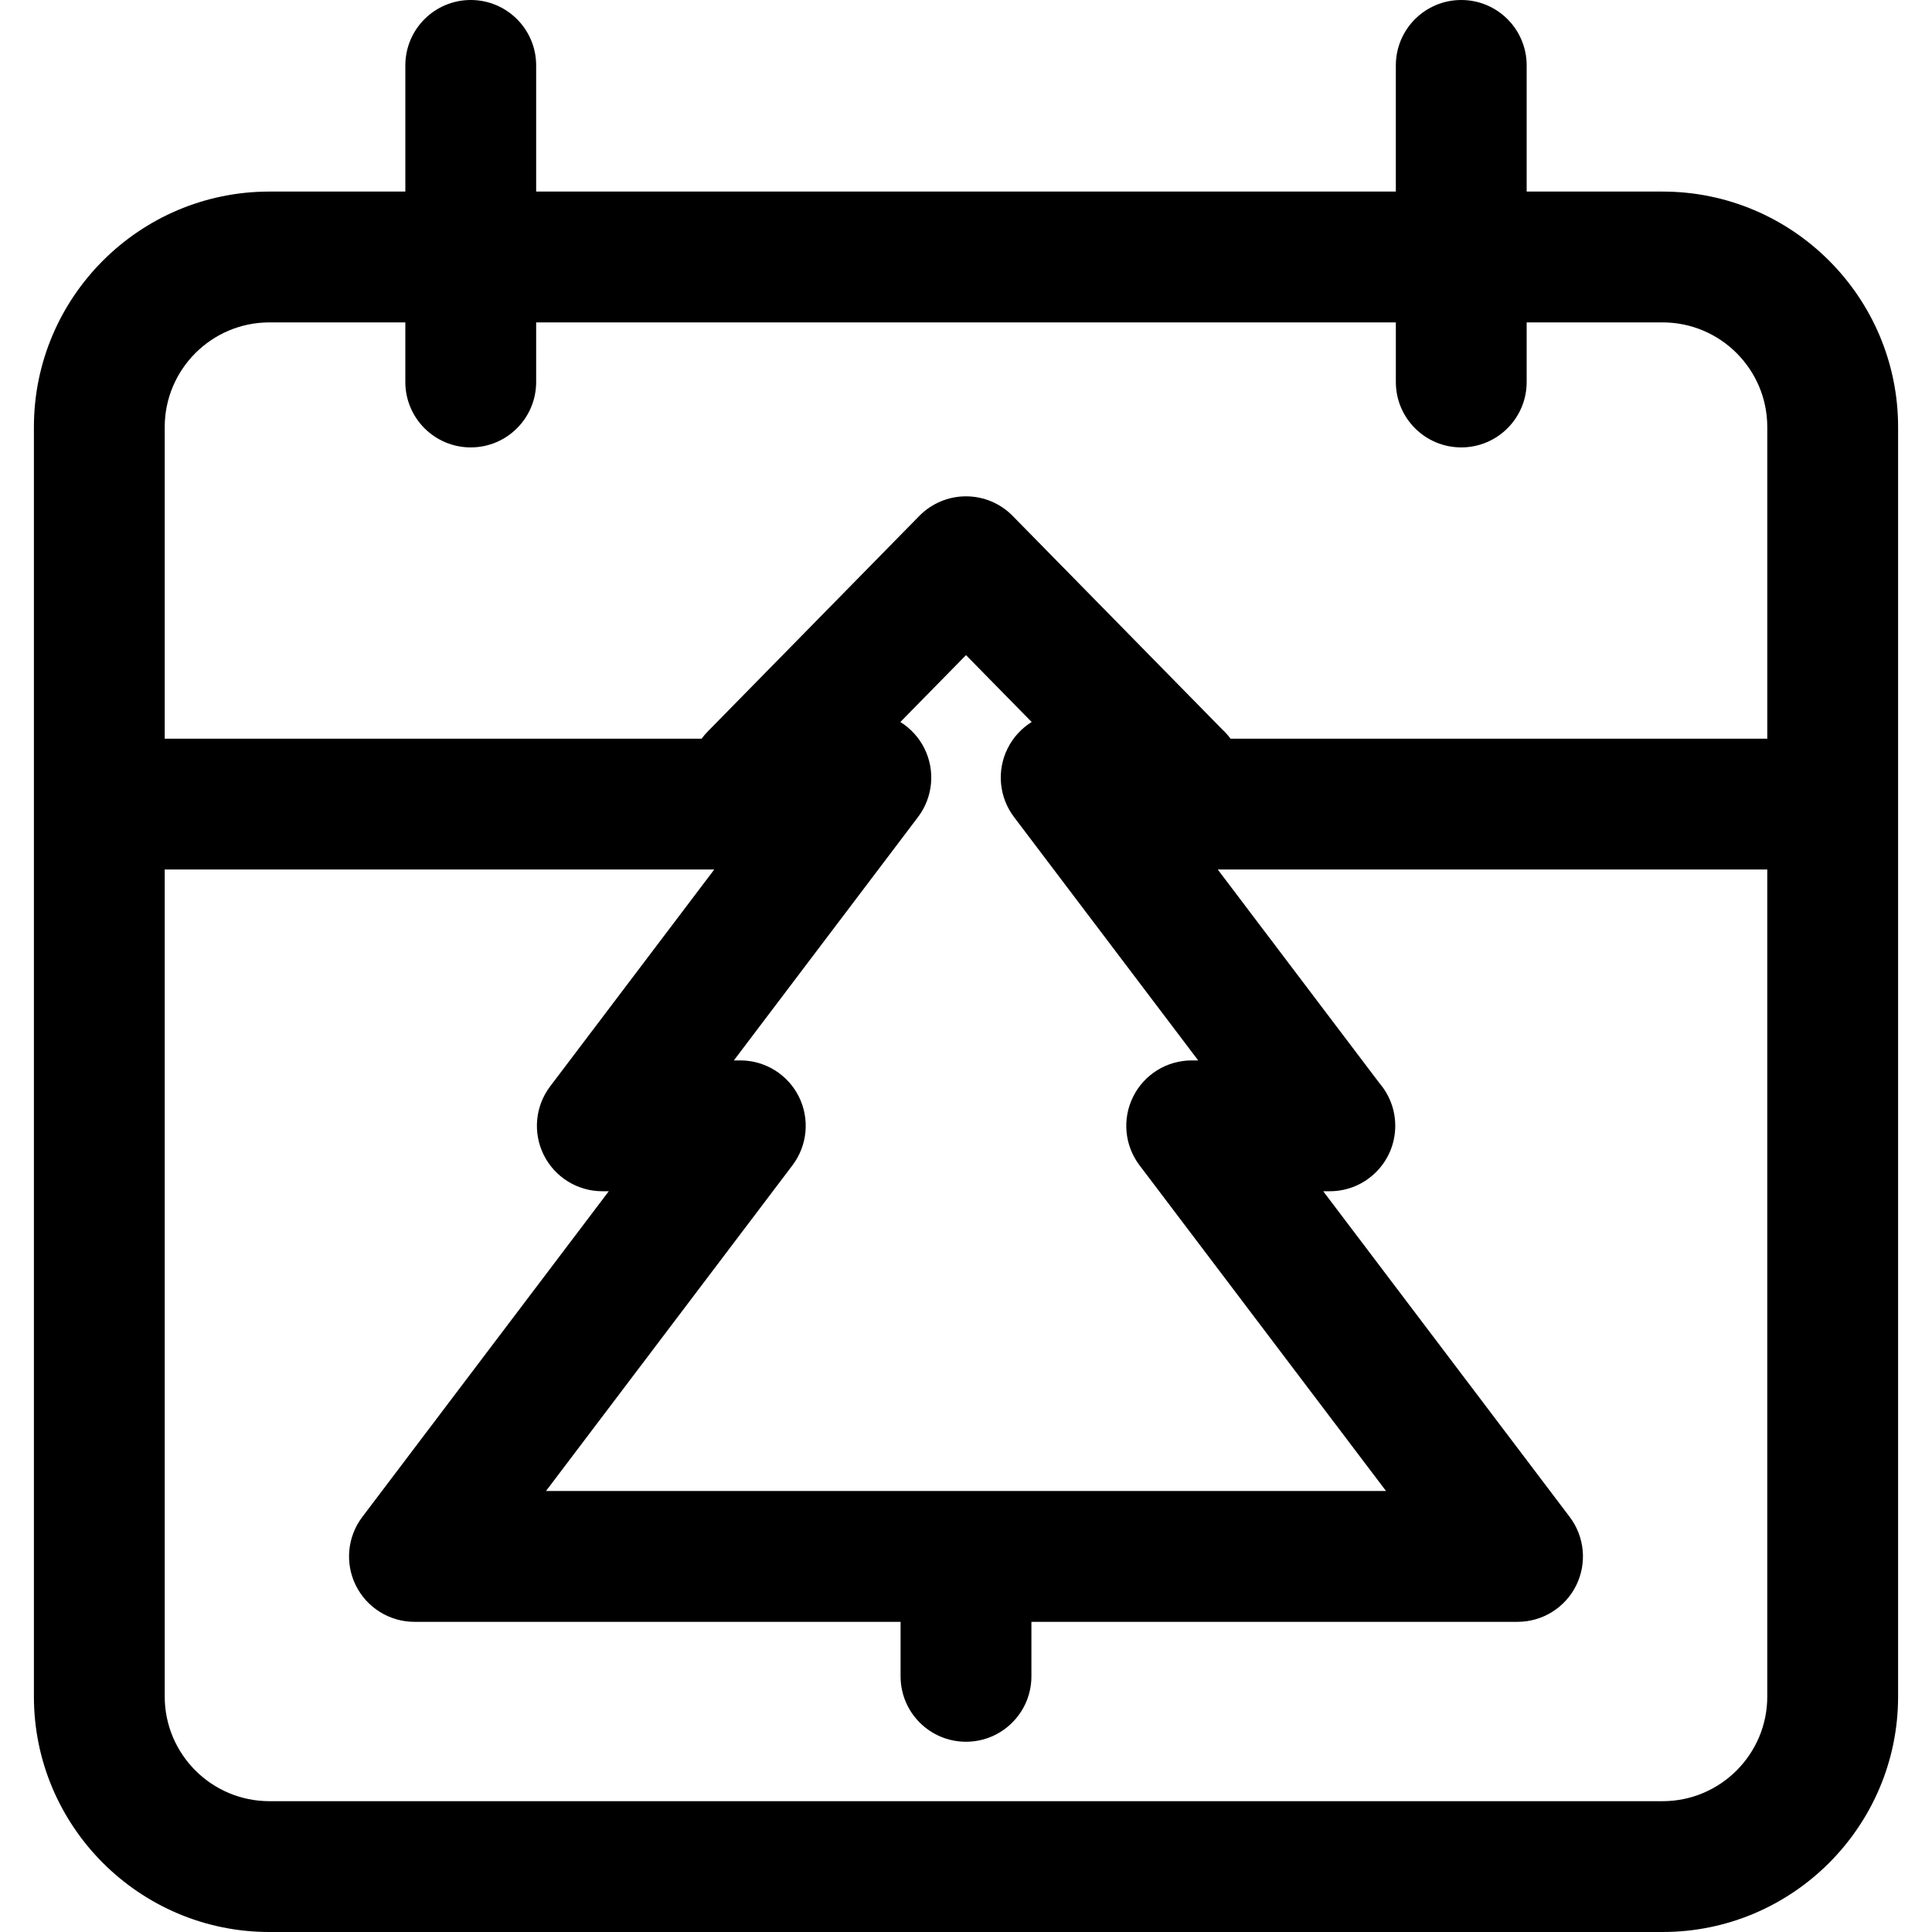
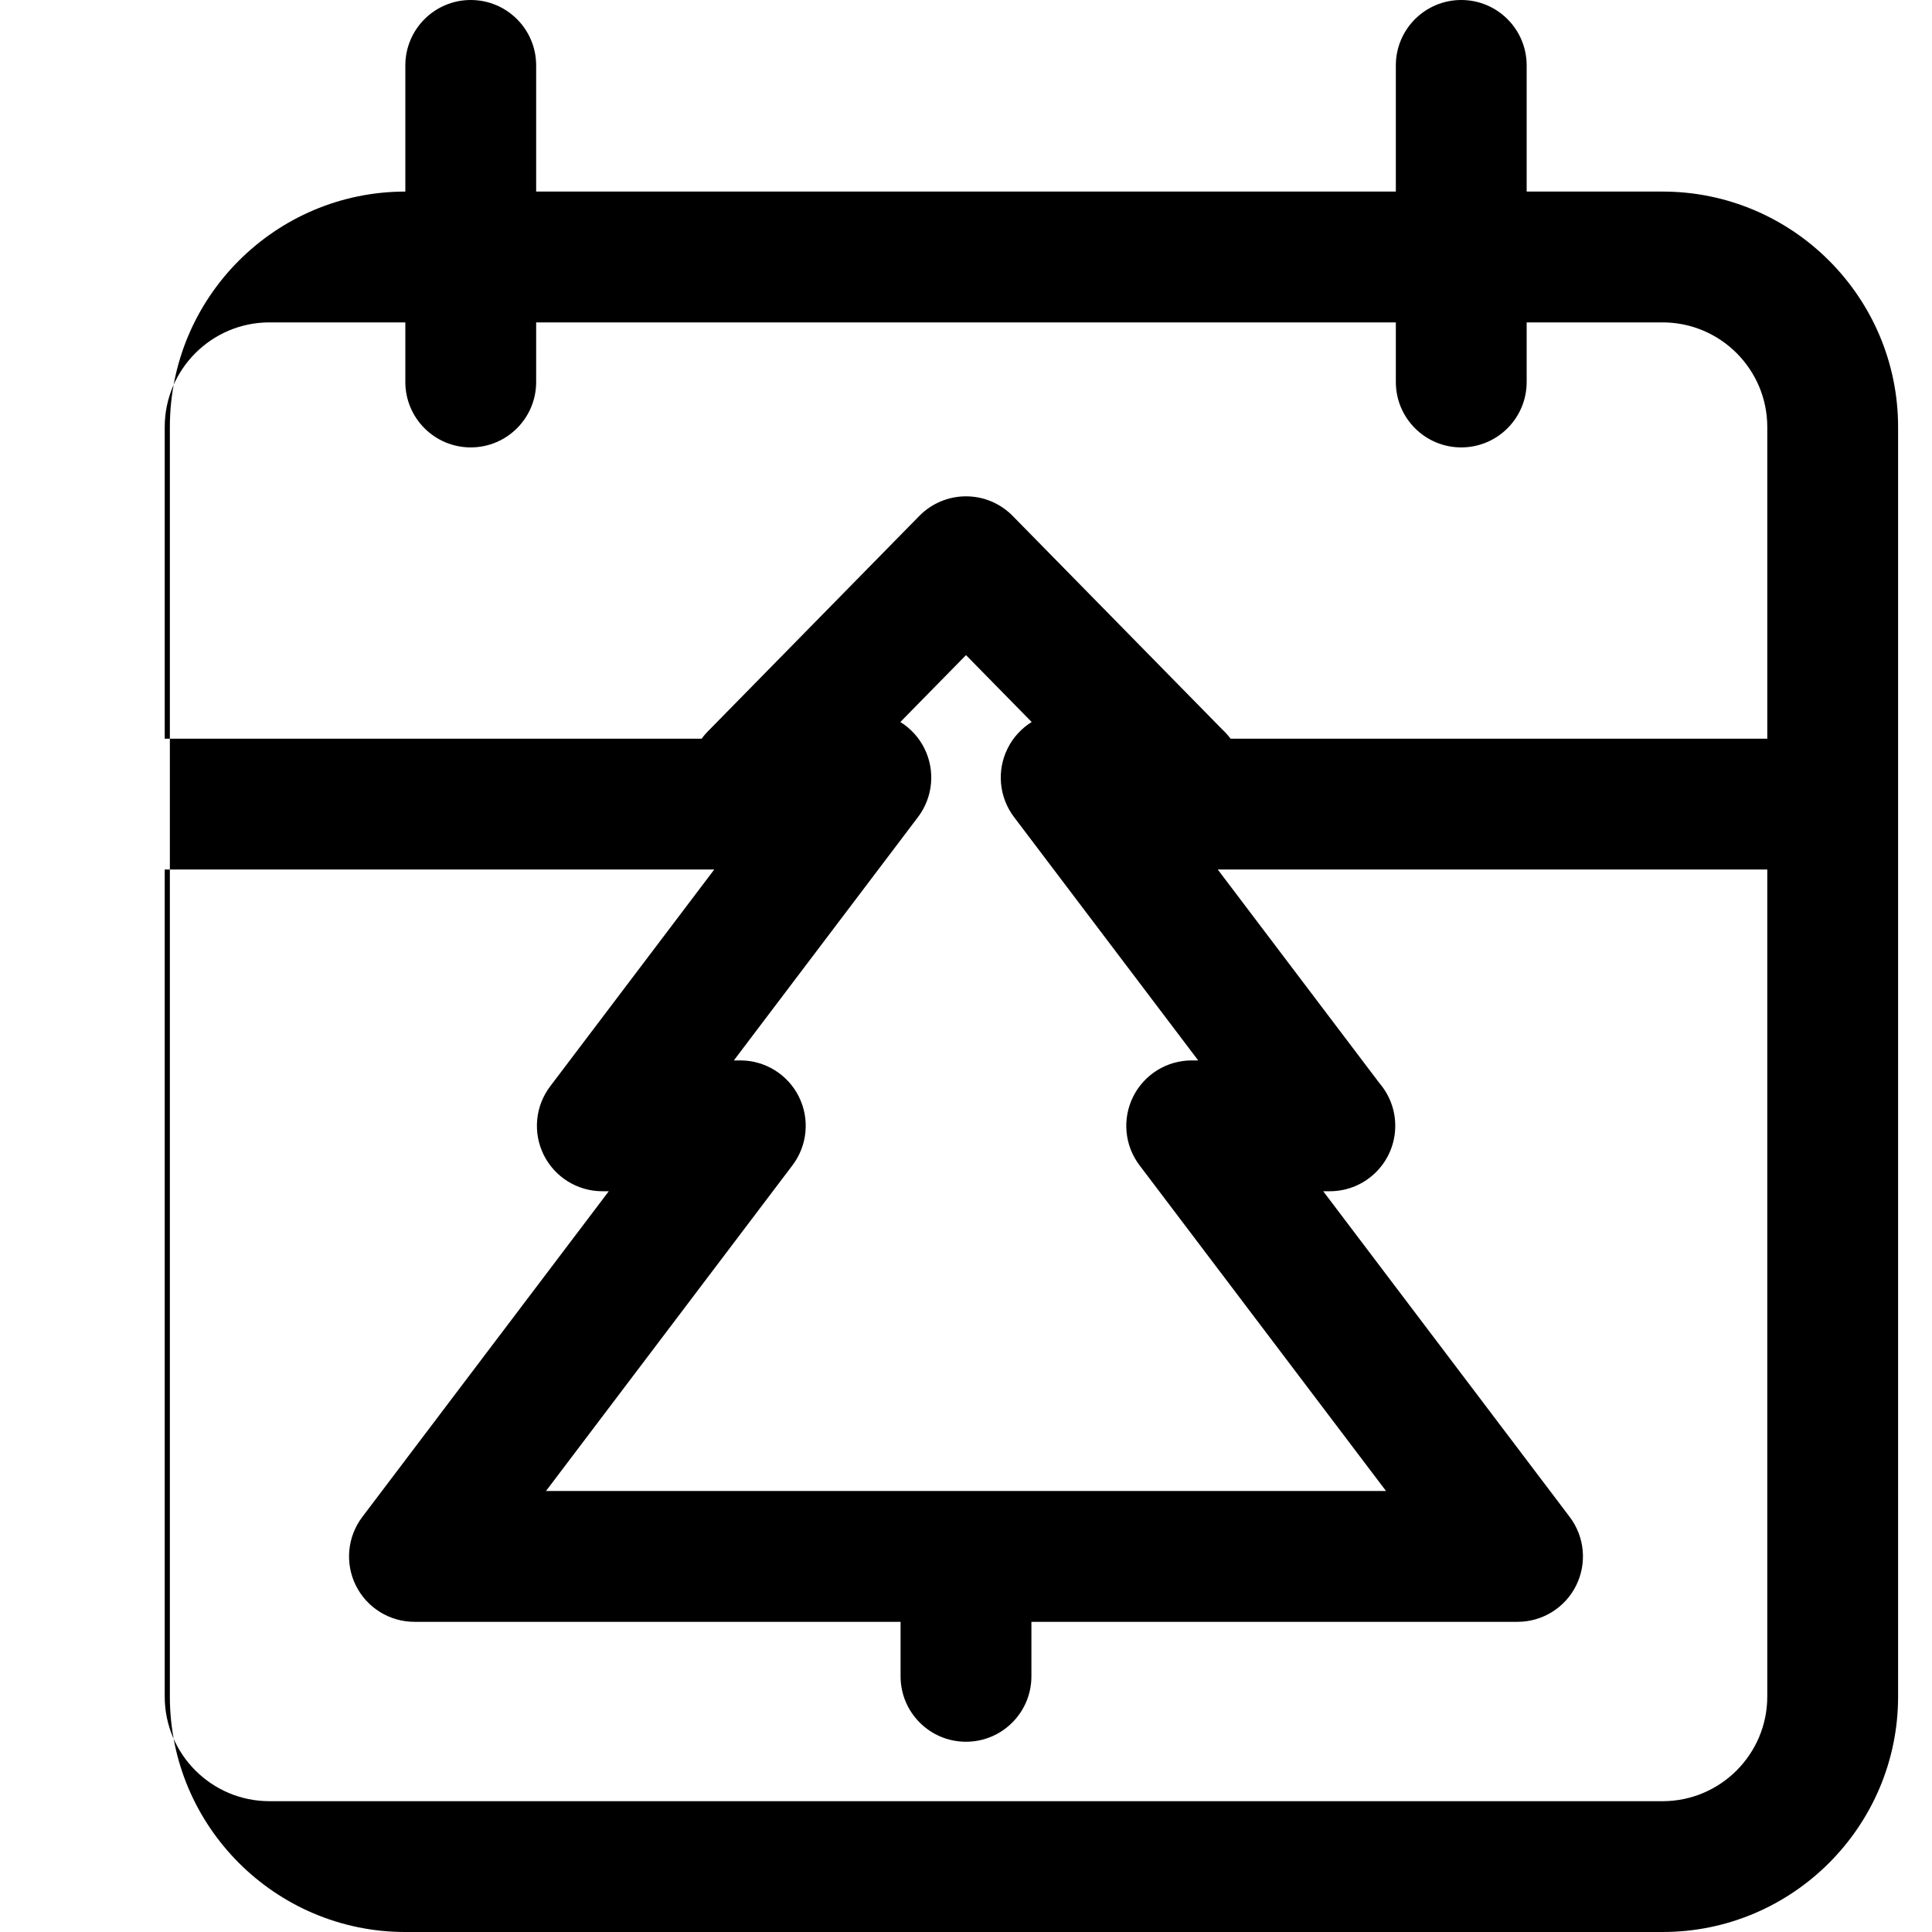
<svg xmlns="http://www.w3.org/2000/svg" fill="#000000" height="800px" width="800px" version="1.1" id="Capa_1" viewBox="0 0 605.658 605.658" xml:space="preserve">
  <g>
-     <path d="M521.21,60.056h-42.62V20.505C478.59,9.181,469.409,0,458.085,0c-11.326,0-20.507,9.181-20.507,20.505v39.551H168.079   V20.505C168.079,9.181,158.899,0,147.573,0c-11.322,0-20.503,9.181-20.503,20.505v39.551H84.45   c-40.708,0-73.821,33.115-73.821,73.819v397.964c0,40.706,33.113,73.819,73.819,73.819H521.21   c40.706,0,73.819-33.113,73.819-73.817V133.875C595.029,93.171,561.916,60.056,521.21,60.056z M84.447,101.067h42.62v18.684   c0,11.324,9.181,20.505,20.505,20.505c11.326,0,20.507-9.181,20.507-20.505v-18.684h269.499v18.684   c0,11.324,9.181,20.505,20.507,20.505c11.324,0,20.505-9.181,20.505-20.505v-18.684h42.62c18.09,0,32.81,14.719,32.81,32.81v97.69   H385.757c-0.783-1.058-1.66-2.045-2.629-2.932l-65.666-66.902c-3.856-3.928-9.13-6.142-14.634-6.142   c-5.504,0-10.777,2.215-14.634,6.142l-66.41,67.664c-0.671,0.683-1.275,1.413-1.831,2.168H51.638v-97.69   C51.638,115.785,66.357,101.067,84.447,101.067z M357.228,365.307l77.275,102.105H171.161l77.269-102.107   c4.698-6.205,5.475-14.536,2.011-21.504c-3.467-6.968-10.578-11.375-18.361-11.375h-2.025l57.733-76.293   c4.694-6.205,5.473-14.536,2.007-21.504c-1.731-3.477-4.368-6.318-7.545-8.29l20.582-20.968l20.584,20.97   c-3.177,1.972-5.814,4.813-7.543,8.288c-3.465,6.968-2.686,15.298,2.009,21.504l57.737,76.293h-2.037   c-7.784,0-14.895,4.407-18.361,11.375C351.753,350.772,352.53,359.1,357.228,365.307z M521.21,564.648H84.447   c-18.09,0-32.81-14.719-32.81-32.807V272.577h172.276l-51.446,67.983c-4.696,6.205-5.473,14.536-2.007,21.504   c3.465,6.968,10.578,11.375,18.359,11.375h2.025l-77.269,102.107c-4.698,6.205-5.475,14.536-2.011,21.504   c3.467,6.968,10.578,11.373,18.361,11.373H282.32v17.085c0,11.326,9.183,20.507,20.507,20.507c11.324,0,20.507-9.181,20.507-20.507   v-17.085h152.399c7.784,0,14.895-4.405,18.361-11.373c3.463-6.97,2.686-15.298-2.011-21.506L414.81,373.438h2.035   c0.01-0.004,0.026-0.004,0.041,0c11.326,0,20.507-9.183,20.507-20.507c0-5.068-1.837-9.705-4.884-13.284l-50.761-67.073h172.27   v259.264C554.02,549.929,539.301,564.648,521.21,564.648z" />
+     <path d="M521.21,60.056h-42.62V20.505C478.59,9.181,469.409,0,458.085,0c-11.326,0-20.507,9.181-20.507,20.505v39.551H168.079   V20.505C168.079,9.181,158.899,0,147.573,0c-11.322,0-20.503,9.181-20.503,20.505v39.551c-40.708,0-73.821,33.115-73.821,73.819v397.964c0,40.706,33.113,73.819,73.819,73.819H521.21   c40.706,0,73.819-33.113,73.819-73.817V133.875C595.029,93.171,561.916,60.056,521.21,60.056z M84.447,101.067h42.62v18.684   c0,11.324,9.181,20.505,20.505,20.505c11.326,0,20.507-9.181,20.507-20.505v-18.684h269.499v18.684   c0,11.324,9.181,20.505,20.507,20.505c11.324,0,20.505-9.181,20.505-20.505v-18.684h42.62c18.09,0,32.81,14.719,32.81,32.81v97.69   H385.757c-0.783-1.058-1.66-2.045-2.629-2.932l-65.666-66.902c-3.856-3.928-9.13-6.142-14.634-6.142   c-5.504,0-10.777,2.215-14.634,6.142l-66.41,67.664c-0.671,0.683-1.275,1.413-1.831,2.168H51.638v-97.69   C51.638,115.785,66.357,101.067,84.447,101.067z M357.228,365.307l77.275,102.105H171.161l77.269-102.107   c4.698-6.205,5.475-14.536,2.011-21.504c-3.467-6.968-10.578-11.375-18.361-11.375h-2.025l57.733-76.293   c4.694-6.205,5.473-14.536,2.007-21.504c-1.731-3.477-4.368-6.318-7.545-8.29l20.582-20.968l20.584,20.97   c-3.177,1.972-5.814,4.813-7.543,8.288c-3.465,6.968-2.686,15.298,2.009,21.504l57.737,76.293h-2.037   c-7.784,0-14.895,4.407-18.361,11.375C351.753,350.772,352.53,359.1,357.228,365.307z M521.21,564.648H84.447   c-18.09,0-32.81-14.719-32.81-32.807V272.577h172.276l-51.446,67.983c-4.696,6.205-5.473,14.536-2.007,21.504   c3.465,6.968,10.578,11.375,18.359,11.375h2.025l-77.269,102.107c-4.698,6.205-5.475,14.536-2.011,21.504   c3.467,6.968,10.578,11.373,18.361,11.373H282.32v17.085c0,11.326,9.183,20.507,20.507,20.507c11.324,0,20.507-9.181,20.507-20.507   v-17.085h152.399c7.784,0,14.895-4.405,18.361-11.373c3.463-6.97,2.686-15.298-2.011-21.506L414.81,373.438h2.035   c0.01-0.004,0.026-0.004,0.041,0c11.326,0,20.507-9.183,20.507-20.507c0-5.068-1.837-9.705-4.884-13.284l-50.761-67.073h172.27   v259.264C554.02,549.929,539.301,564.648,521.21,564.648z" />
  </g>
</svg>